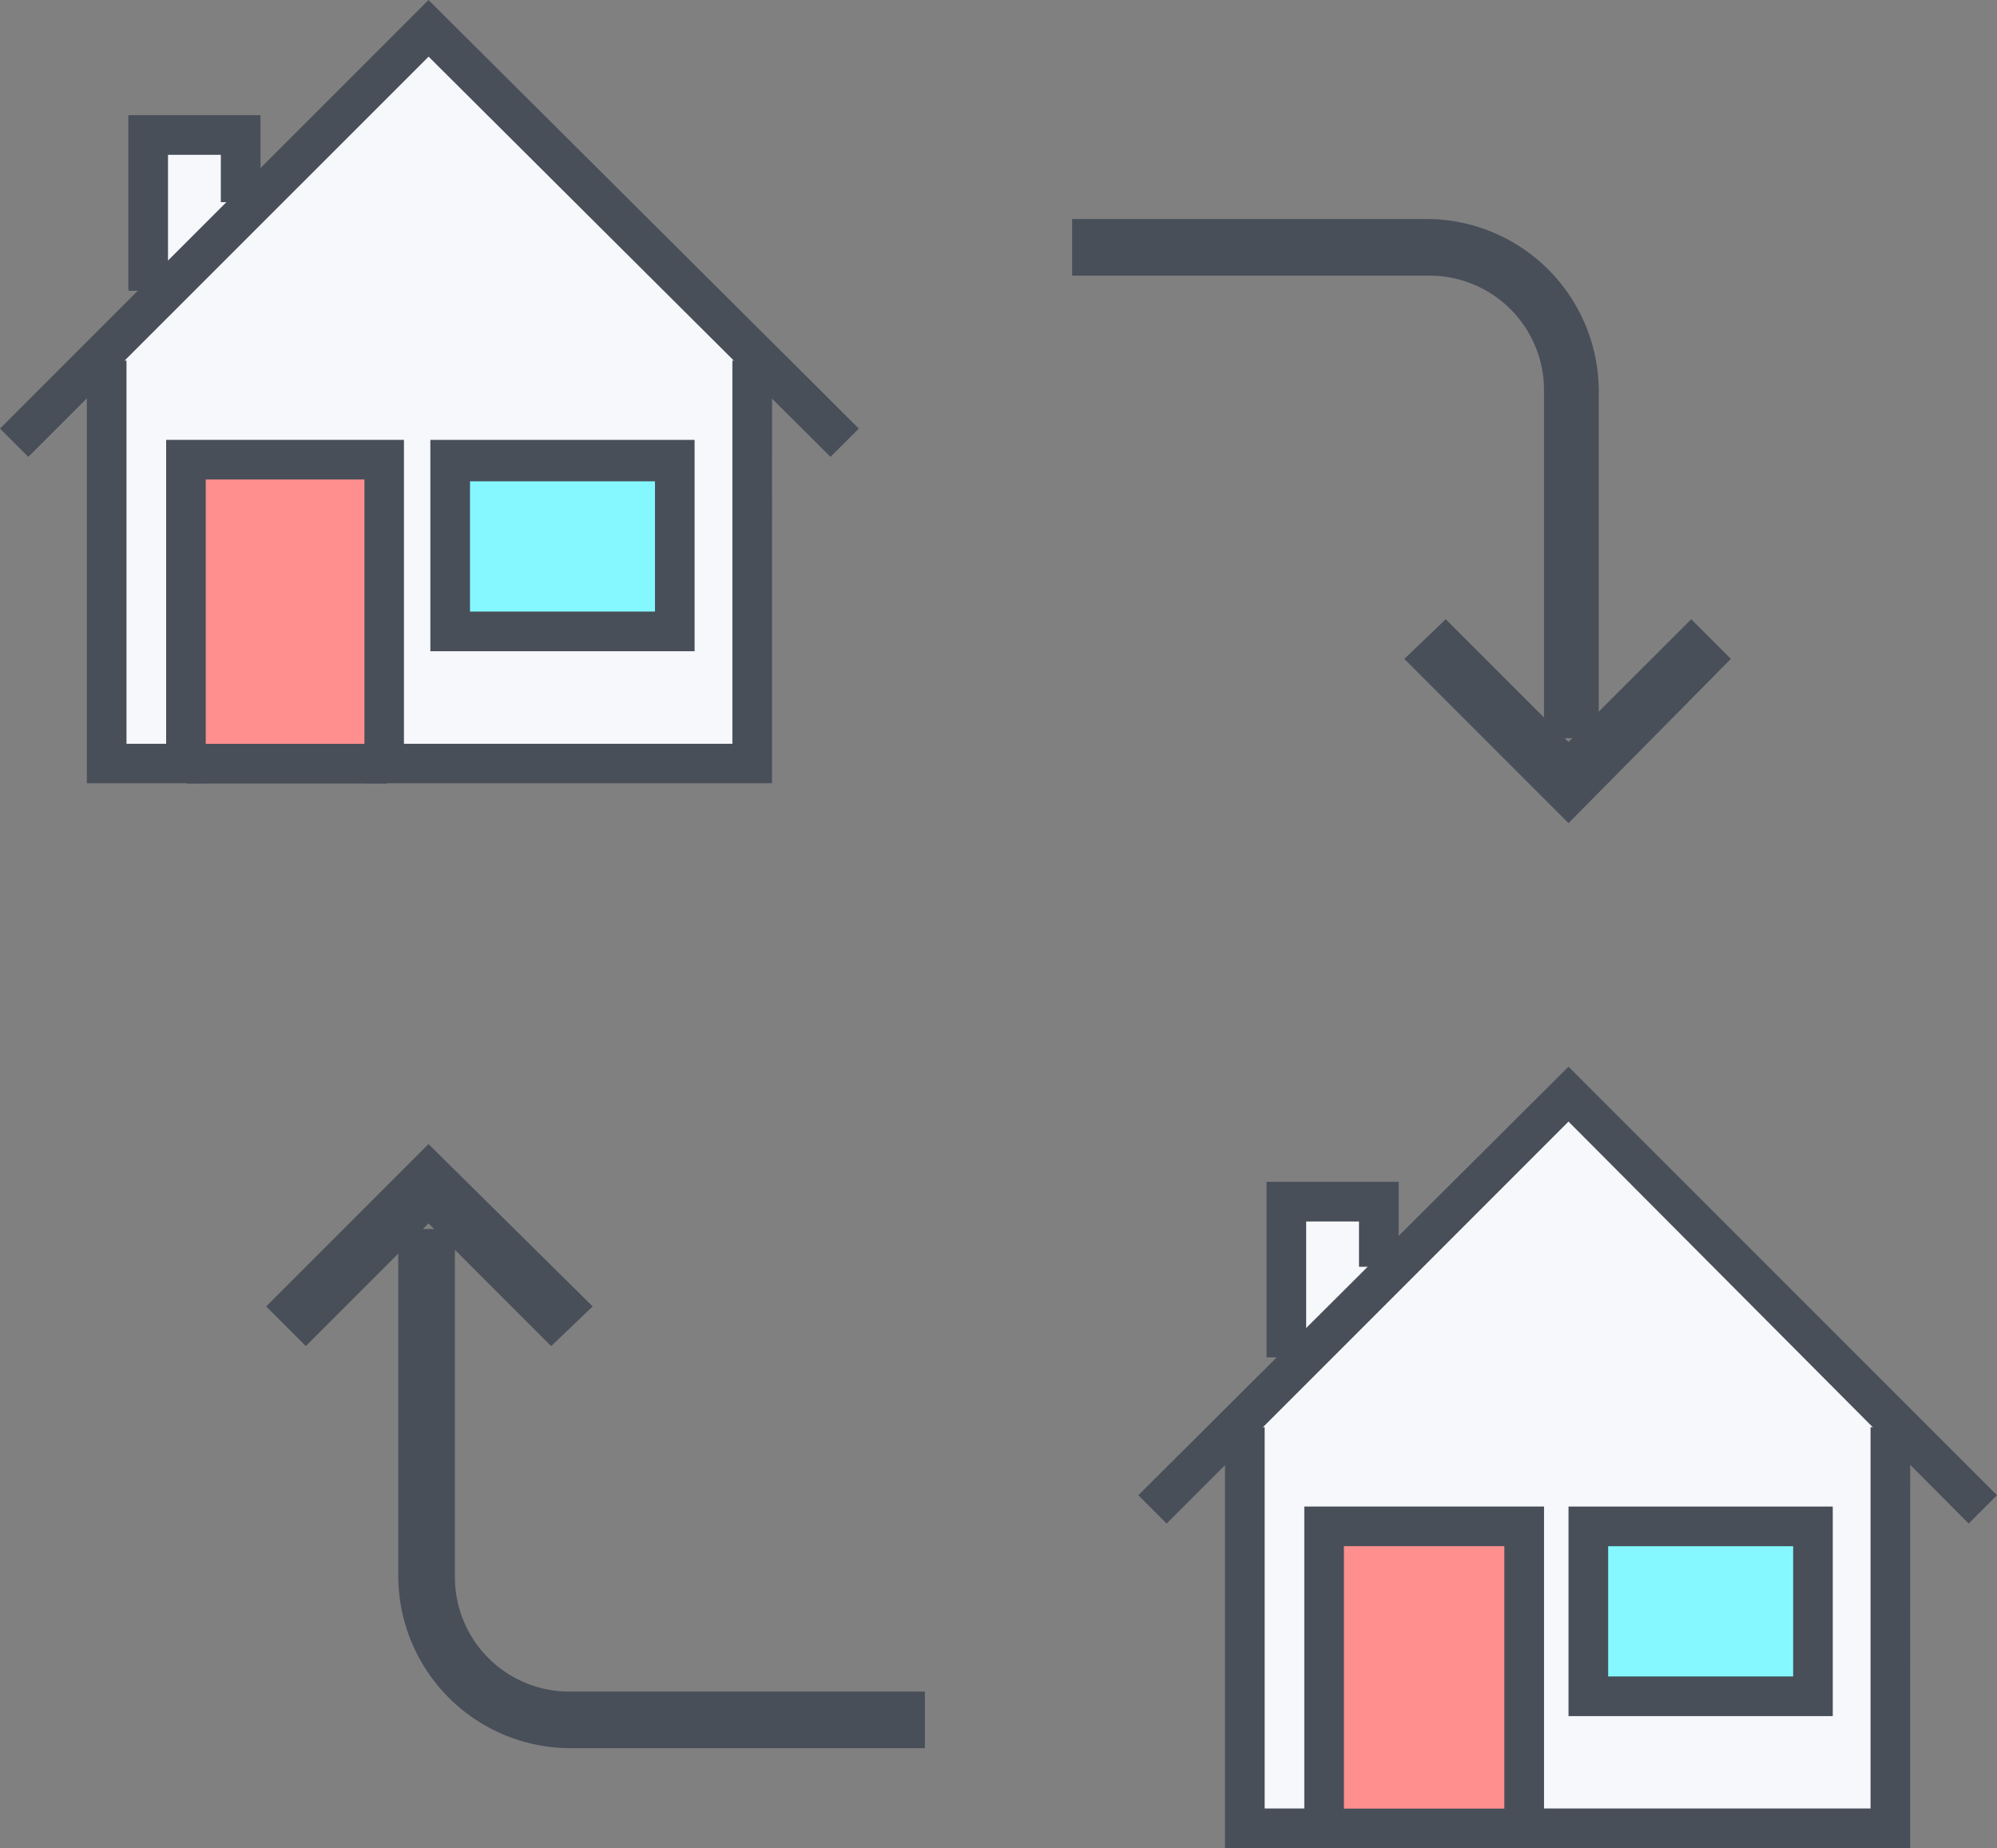
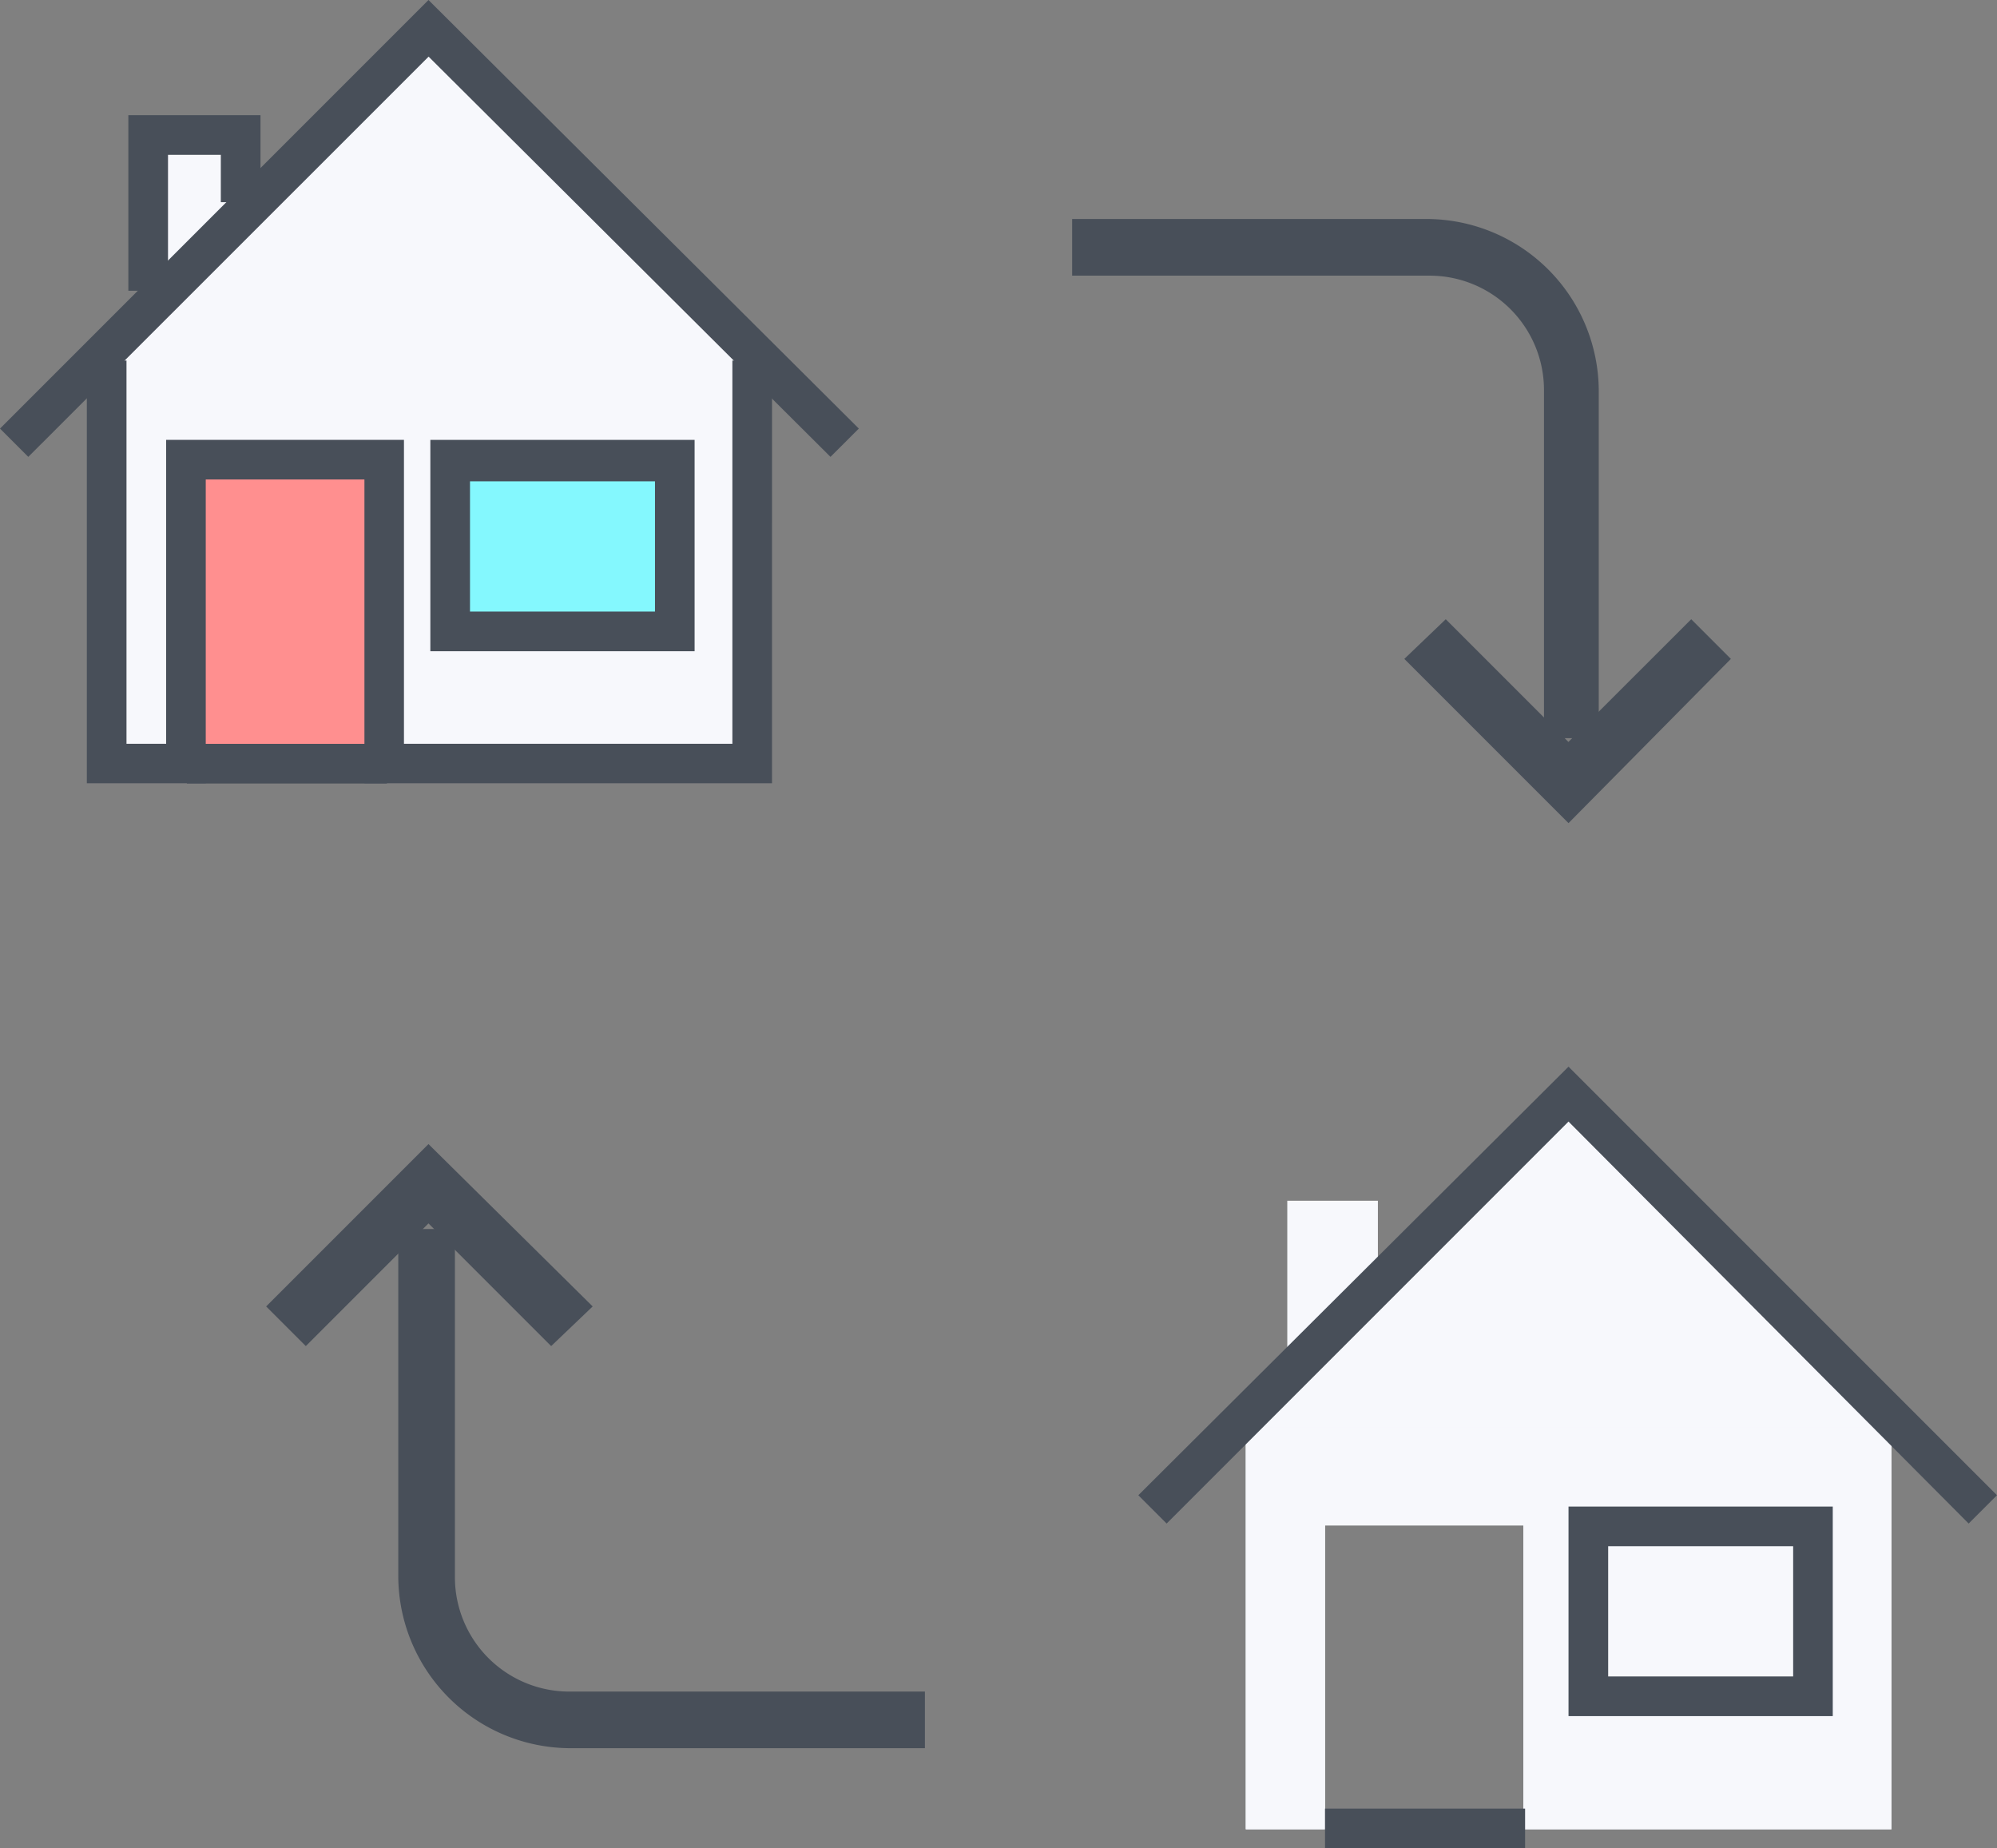
<svg xmlns="http://www.w3.org/2000/svg" id="Grupo_389" data-name="Grupo 389" width="48.2" height="44.601" viewBox="0 0 48.2 44.601">
  <rect x="0" y="0" width="48.2" height="44.601" fill="#808080" stroke="none" />
  <g id="Grupo_99" data-name="Grupo 99">
    <rect id="Rectángulo_160" data-name="Rectángulo 160" width="4.829" height="7.016" transform="translate(4.556 11.07)" fill="#ff8f8f" />
    <path id="Trazado_87" data-name="Trazado 87" d="M21.181,9.845,13.436,2.1,5.6,9.845v1.367h0v8.337H7.513V12.259h4.829v7.289h8.838V11.211h0Z" transform="translate(-3.049 -1.143)" fill="#f7f8fc" />
    <g id="Grupo_95" data-name="Grupo 95" transform="translate(2.096 8.701)">
-       <path id="Trazado_88" data-name="Trazado 88" d="M5.6,19.1v1.367h0V28.8H7.513V21.515h4.829V28.8h8.838V20.467h0V19.1" transform="translate(-5.144 -19.1)" fill="#f7f8fc" />
      <path id="Trazado_89" data-name="Trazado 89" d="M21.137,29.3H11.3V21.97H7.47V29.3H4.6V19.1h.957v9.248h.957V21.013h5.74v7.335h7.927V19.1h.957Z" transform="translate(-4.6 -19.1)" fill="#484f59" />
    </g>
    <g id="Grupo_96" data-name="Grupo 96" transform="translate(3.098 2.779)">
      <path id="Trazado_90" data-name="Trazado 90" d="M10.032,8.795V7.2H7.8v3.736" transform="translate(-7.344 -6.699)" fill="#f7f8fc" />
      <path id="Trazado_91" data-name="Trazado 91" d="M7.757,10.337H6.8V6.1H9.989V8.2H9.032V7.057H7.757Z" transform="translate(-6.8 -6.1)" fill="#484f59" />
    </g>
    <g id="Grupo_97" data-name="Grupo 97" transform="translate(10.387 10.615)">
      <rect id="Rectángulo_161" data-name="Rectángulo 161" width="5.421" height="4.1" transform="translate(0.501 0.501)" fill="#84f8fe" />
      <path id="Trazado_92" data-name="Trazado 92" d="M29.178,28.4H22.8V23.3h6.378Zm-5.421-.957h4.465V24.3H23.757v3.143Z" transform="translate(-22.8 -23.3)" fill="#484f59" />
    </g>
    <g id="Grupo_98" data-name="Grupo 98" transform="translate(4.51 17.95)">
      <line id="Línea_22" data-name="Línea 22" x2="4.875" transform="translate(0 0.456)" fill="#f7f8fc" />
      <rect id="Rectángulo_162" data-name="Rectángulo 162" width="4.829" height="0.957" fill="#484f59" />
    </g>
    <path id="Trazado_93" data-name="Trazado 93" d="M20.045,11.025l-9.7-9.658L.683,11.025,0,10.342,10.342,0,20.729,10.342Z" fill="#484f59" />
  </g>
  <g id="Grupo_104" data-name="Grupo 104" transform="translate(27.471 25.74)">
-     <rect id="Rectángulo_163" data-name="Rectángulo 163" width="4.829" height="7.016" transform="translate(4.556 11.07)" fill="#ff8f8f" />
    <path id="Trazado_94" data-name="Trazado 94" d="M81.581,66.29,73.836,58.5,66,66.29v1.367h0v8.337h1.913V68.659H72.7v7.335h8.884V67.657h0Z" transform="translate(-63.403 -57.589)" fill="#f7f8fc" />
    <g id="Grupo_100" data-name="Grupo 100" transform="translate(2.096 8.701)">
      <path id="Trazado_95" data-name="Trazado 95" d="M66,75.6v1.367h0V85.3h1.913V77.969H72.7V85.3h8.884V76.967h0V75.6" transform="translate(-65.499 -75.6)" fill="#f7f8fc" />
-       <path id="Trazado_96" data-name="Trazado 96" d="M81.437,85.759H71.642V78.47H67.77v7.289H64.9V75.6h.957v9.2h.957V77.513H72.6V84.8h7.881V75.6h.957Z" transform="translate(-64.9 -75.6)" fill="#484f59" />
    </g>
    <g id="Grupo_101" data-name="Grupo 101" transform="translate(3.098 2.779)">
      <path id="Trazado_97" data-name="Trazado 97" d="M70.387,65.195V63.6H68.2v3.781" transform="translate(-67.699 -63.144)" fill="#f7f8fc" />
-       <path id="Trazado_98" data-name="Trazado 98" d="M68.057,66.837H67.1V62.6h3.189v2.05h-.957V63.557H68.057Z" transform="translate(-67.1 -62.6)" fill="#484f59" />
    </g>
    <g id="Grupo_102" data-name="Grupo 102" transform="translate(10.387 10.615)">
-       <rect id="Rectángulo_164" data-name="Rectángulo 164" width="5.421" height="4.1" transform="translate(0.501 0.456)" fill="#84f8fe" />
      <path id="Trazado_99" data-name="Trazado 99" d="M89.478,84.857H83.1V79.8h6.378ZM84.057,83.9h4.465V80.757H84.057Z" transform="translate(-83.1 -79.8)" fill="#484f59" />
    </g>
    <g id="Grupo_103" data-name="Grupo 103" transform="translate(4.51 17.904)">
      <line id="Línea_23" data-name="Línea 23" x2="4.875" transform="translate(0 0.501)" fill="#f7f8fc" />
      <rect id="Rectángulo_165" data-name="Rectángulo 165" width="4.829" height="0.957" fill="#484f59" />
    </g>
    <path id="Trazado_100" data-name="Trazado 100" d="M80.345,67.525l-9.658-9.7-9.7,9.7-.683-.683L70.687,56.5,81.029,66.842Z" transform="translate(-60.3 -56.5)" fill="#484f59" />
  </g>
  <g id="Grupo_106" data-name="Grupo 106" transform="translate(6.424 27.608)">
    <g id="Grupo_105" data-name="Grupo 105">
      <path id="Trazado_101" data-name="Trazado 101" d="M20.979,65.475l-2.961-2.961-2.961,2.961-.957-.957L18.018,60.6l3.963,3.918Z" transform="translate(-14.1 -60.6)" fill="#484f59" />
    </g>
    <path id="Trazado_102" data-name="Trazado 102" d="M33.811,77.628H25.246A4.161,4.161,0,0,1,21.1,73.483V65.1h1.367v8.383a2.761,2.761,0,0,0,2.779,2.779h8.565Z" transform="translate(-17.911 -63.05)" fill="#484f59" />
  </g>
  <g id="Grupo_108" data-name="Grupo 108" transform="translate(25.877 5.285)">
    <g id="Grupo_107" data-name="Grupo 107" transform="translate(8.018 9.658)">
      <path id="Trazado_103" data-name="Trazado 103" d="M78.363,37.72,74.4,33.757l1-.957,2.961,2.961L81.325,32.8l.957.957Z" transform="translate(-74.4 -32.8)" fill="#484f59" />
    </g>
    <path id="Trazado_104" data-name="Trazado 104" d="M69.556,24.128H68.189V15.746a2.761,2.761,0,0,0-2.779-2.779H56.8V11.6h8.565a4.161,4.161,0,0,1,4.146,4.146v8.383Z" transform="translate(-56.8 -11.6)" fill="#484f59" />
  </g>
</svg>